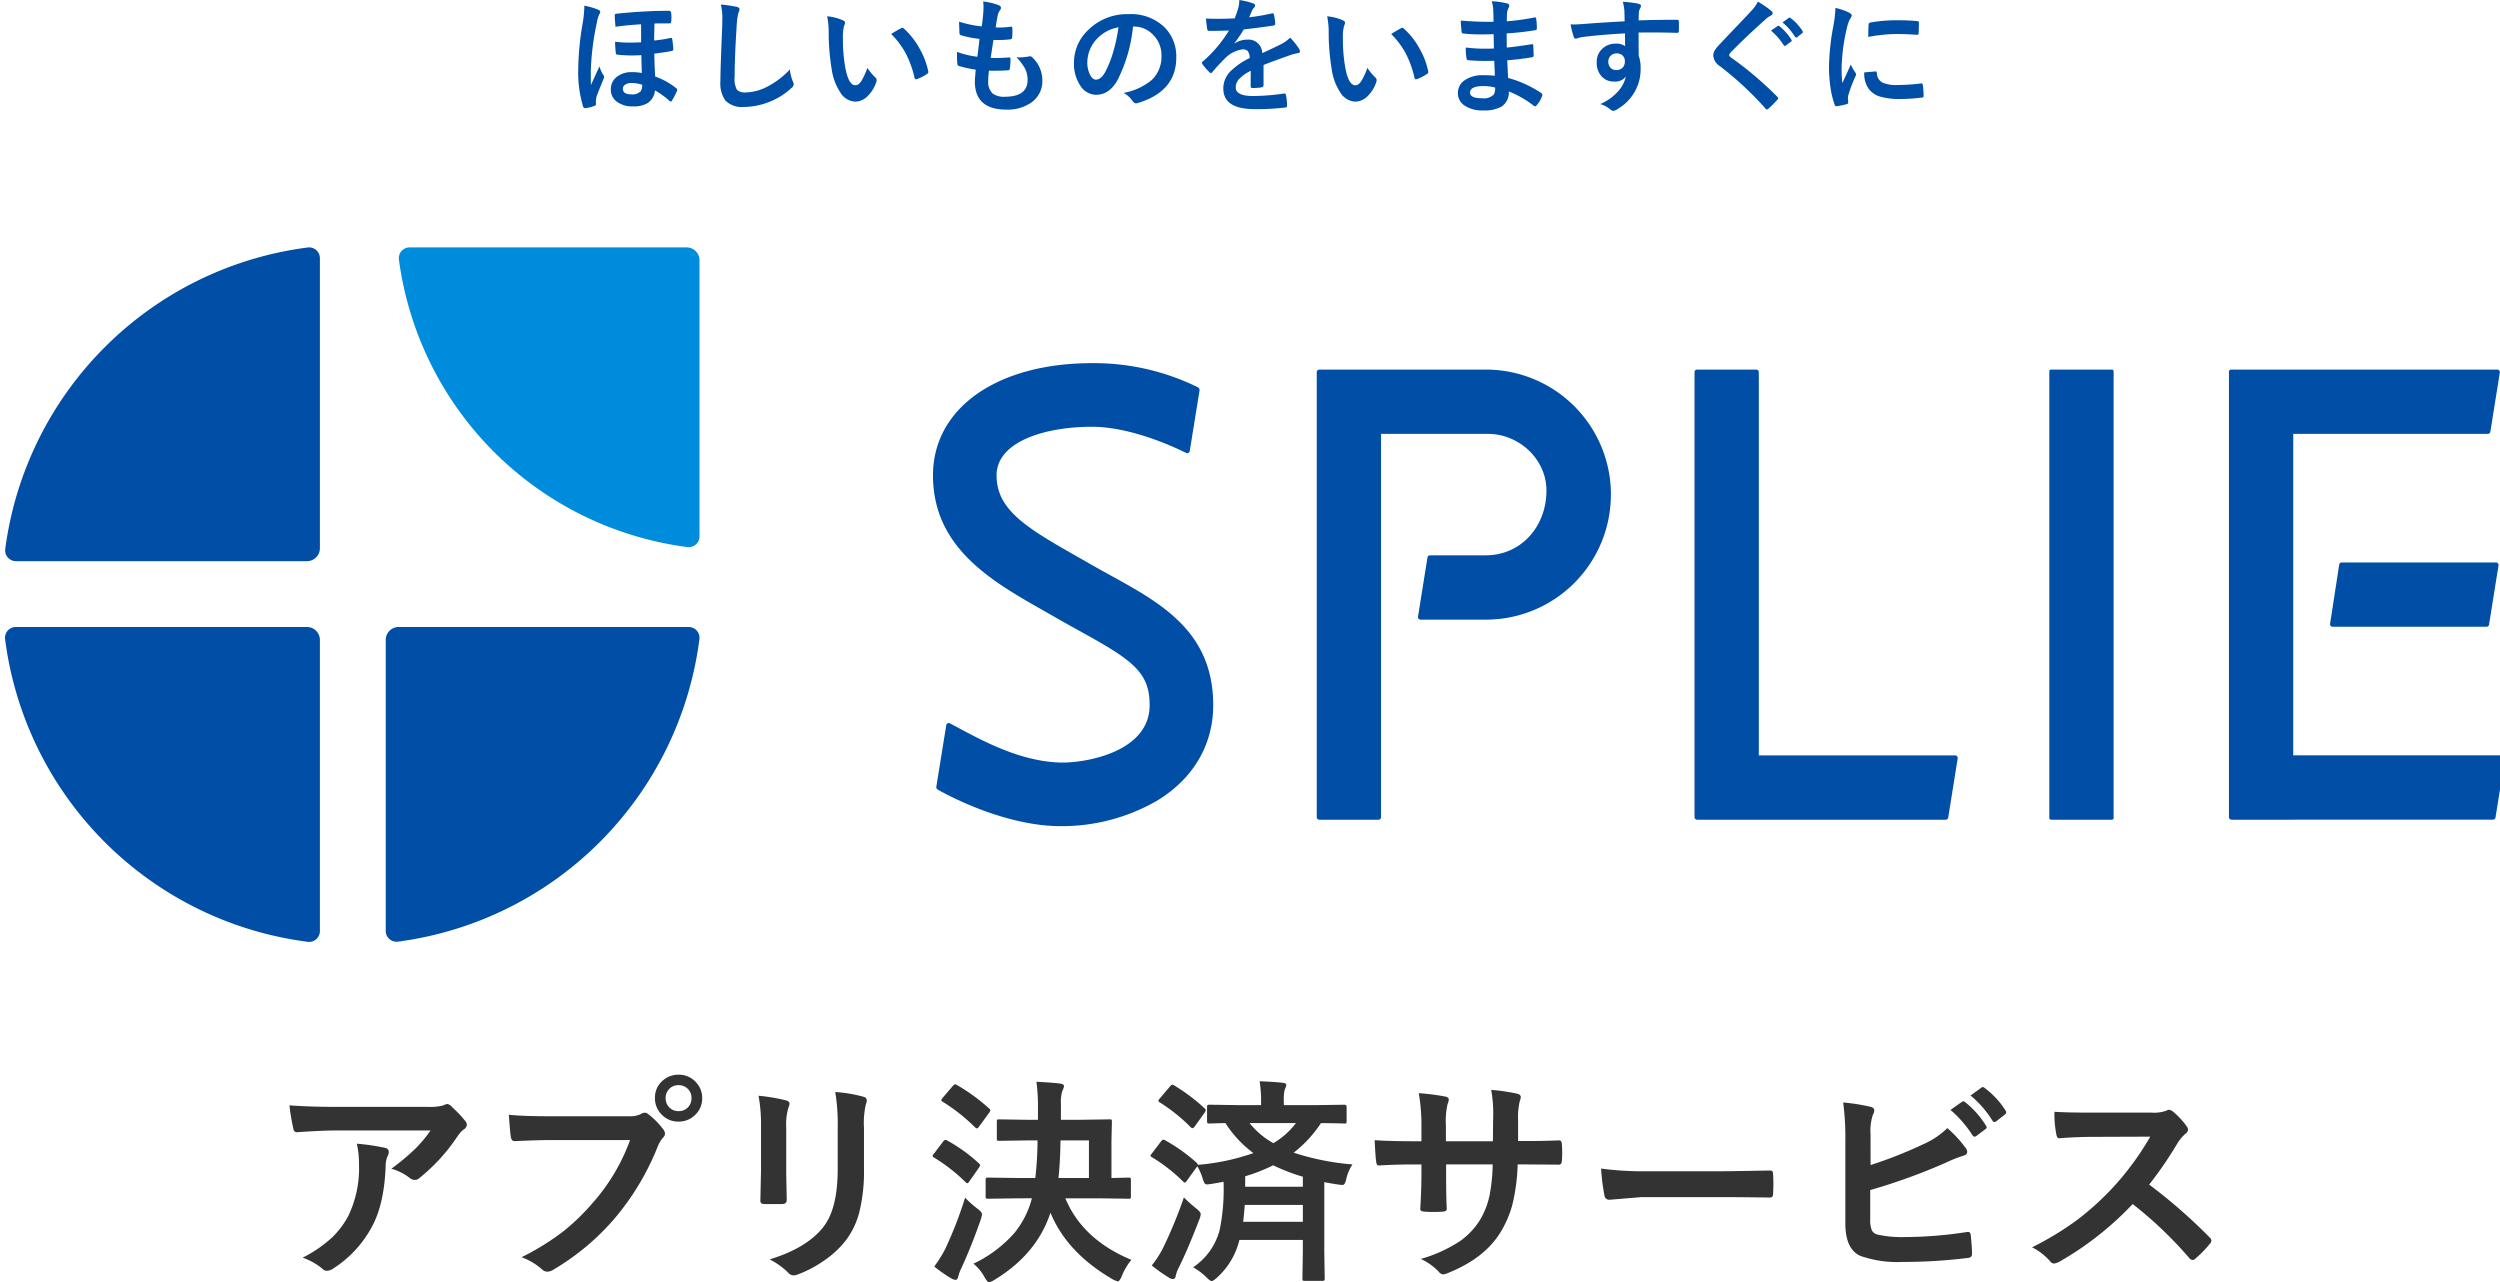
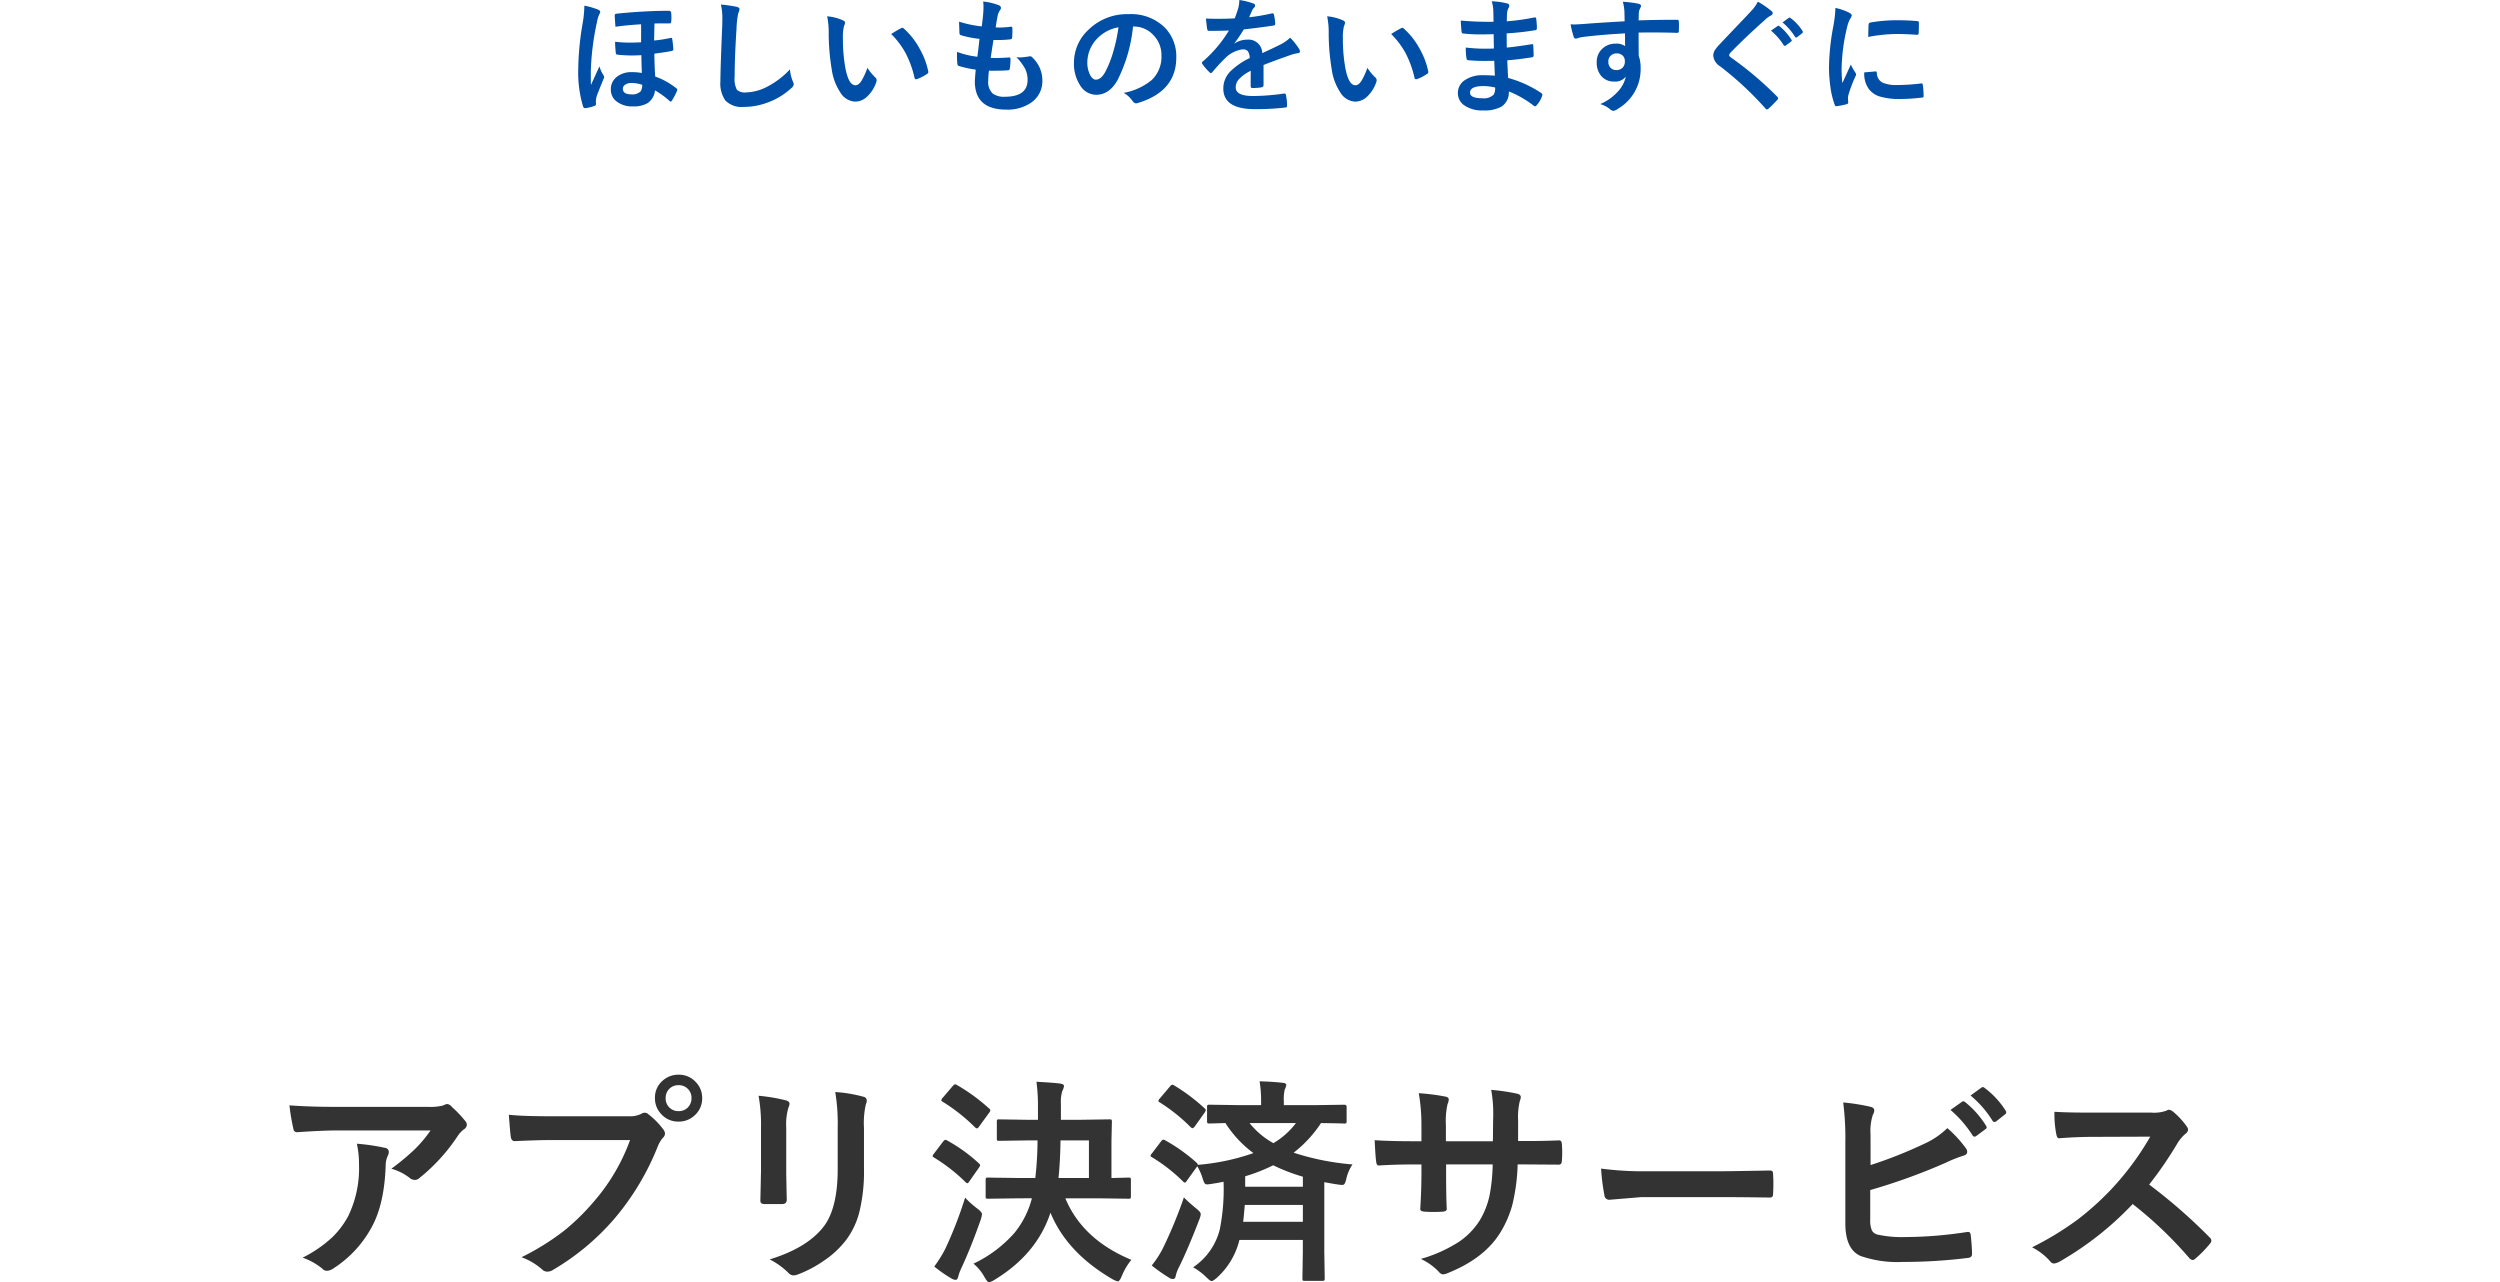
<svg xmlns="http://www.w3.org/2000/svg" width="480" height="246.188">
  <defs>
    <clipPath id="a">
-       <path data-name="長方形 97" fill="none" d="M0 0h480v133.343H0z" />
-     </clipPath>
+       </clipPath>
  </defs>
  <g data-name="グループ 177">
    <g data-name="グループ 53">
      <g data-name="グループ 52" transform="translate(0 47.501)" clip-path="url(#a)">
-         <path data-name="パス 29" d="M213.408 63.075c-1.38-.76-2.8-1.545-4.256-2.382-.9-.522-1.81-1.035-2.71-1.546-9.643-5.471-15.1-8.881-15.1-15.379 0-6.446 9.2-9.331 18.318-9.331 7.464 0 15.815 3.89 18.073 5.022a.487.487 0 00.7-.368l1.874-11.61a.589.589 0 00-.3-.616 45.169 45.169 0 00-20.344-4.641c-18.261 0-30.529 8.659-30.529 21.545 0 13.927 11.309 20.342 21.287 26l2.633 1.5c1.523.878 3.014 1.7 4.459 2.5 9.988 5.508 13.217 7.818 13.217 14.114 0 9-12.2 11.025-16.619 11.025-8.709 0-17.076-5.12-21.747-7.53a.469.469 0 00-.681.35c-.37 2.292-1.617 10.017-1.907 11.806a.537.537 0 00.274.571c2.031 1.165 12.957 7.015 23.624 7.015a36.623 36.623 0 0018.4-4.839c7.006-4.218 10.863-10.752 10.863-18.4 0-14.037-9.927-19.512-19.531-24.808" fill="#004ea5" />
        <rect data-name="長方形 96" width="12.347" height="86.426" rx=".315" transform="translate(393.468 23.458)" fill="#004ea5" />
        <path data-name="パス 30" d="M375.391 97.539h-37.7V23.953a.494.494 0 00-.494-.494h-11.354a.494.494 0 00-.494.494v85.438a.494.494 0 00.494.494h47.728a.494.494 0 00.488-.416l1.817-11.359a.493.493 0 00-.488-.572" fill="#004ea5" />
-         <path data-name="パス 31" d="M480.465 97.528H440.3V35.806h37.36a.494.494 0 00.488-.417l1.817-11.359a.493.493 0 00-.488-.571h-51.119a.4.4 0 00-.4.4v85.529a.494.494 0 00.494.494H440.3v-.011h38.348a.492.492 0 00.488-.416l1.816-11.357a.493.493 0 00-.488-.572" fill="#004ea5" />
        <path data-name="パス 32" d="M449.614 60.492a.493.493 0 00-.488.419l-1.751 11.358a.5.5 0 00.489.569h29.546a.492.492 0 00.488-.416l1.817-11.359a.493.493 0 00-.488-.572z" fill="#004ea5" />
        <path data-name="パス 33" d="M309.296 47.459a24 24 0 00-24-24H253.31a.494.494 0 00-.494.494v85.438a.494.494 0 00.494.494h11.359a.494.494 0 00.494-.494V35.806h20.533c5.98 0 11.225 4.889 11.222 10.87 0 6.992-4.944 12.442-11.63 12.442h-10.725a.5.5 0 00-.488.416l-1.817 11.364a.5.5 0 00.488.572h12.543a24 24 0 0024-24z" fill="#004ea5" />
        <path data-name="パス 34" d="M58.941 72.883H3.03a2.073 2.073 0 00-2.053 2.335 67.218 67.218 0 0058.108 58.109 2.074 2.074 0 002.335-2.054V75.362a2.479 2.479 0 00-2.479-2.479" fill="#004ea5" />
        <path data-name="パス 35" d="M59.085.017A67.216 67.216 0 001.008 57.9a2.073 2.073 0 002.053 2.343h55.88a2.479 2.479 0 002.479-2.479V2.07A2.073 2.073 0 0059.085.017" fill="#004ea5" />
-         <path data-name="パス 36" d="M132.235 72.883H76.541a2.478 2.478 0 00-2.48 2.479v55.88a2.072 2.072 0 002.341 2.053 67.216 67.216 0 0057.885-58.076 2.072 2.072 0 00-2.053-2.335" fill="#004ea5" />
-         <path data-name="パス 37" d="M131.826-.001h-53.18a2.072 2.072 0 00-2.053 2.341 64.228 64.228 0 0055.376 55.194 2.071 2.071 0 002.335-2.053v-53a2.479 2.479 0 00-2.478-2.482" fill="#008cdc" />
+         <path data-name="パス 37" d="M131.826-.001a2.072 2.072 0 00-2.053 2.341 64.228 64.228 0 0055.376 55.194 2.071 2.071 0 002.335-2.053v-53a2.479 2.479 0 00-2.478-2.482" fill="#008cdc" />
      </g>
    </g>
    <path data-name="パス 252" d="M123.094 4.664q-2.859.164-4.922.48-.141-1.711-.141-2.227 0-.258.41-.293 2.824-.3 6.047-.457 1.957-.094 3.9-.094a.417.417 0 01.48.41q.047.527.047.914a5.778 5.778 0 01-.047.762q-.035.328-.258.328-1.992 0-2.953.023l-.035 1.734-.035 1.535a26.5 26.5 0 003.188-.5.543.543 0 01.105-.012q.152 0 .188.234a18.148 18.148 0 01.211 2.016q0 .176-.27.258-.727.176-3.375.527.035 2.484.164 4.395a13.658 13.658 0 014.078 2.273.325.325 0 01.164.258.625.625 0 01-.059.223 12.762 12.762 0 01-.981 1.874q-.117.188-.223.188a.809.809 0 01-.258-.164 15.377 15.377 0 00-2.766-1.992 3.28 3.28 0 01-1.371 2.414 5.069 5.069 0 01-2.8.656 4.858 4.858 0 01-3.293-1.022 2.792 2.792 0 01-1.008-2.215 2.978 2.978 0 011.277-2.531 4.489 4.489 0 012.73-.809 10.16 10.16 0 011.945.164q-.059-1.676-.094-3.422-1.008.059-1.84.059a26.364 26.364 0 01-2.742-.152.322.322 0 01-.316-.293 19.985 19.985 0 01-.141-2.191 22.592 22.592 0 002.859.164q1 0 2.133-.059zm.211 11.613a6.629 6.629 0 00-2.062-.34 2.01 2.01 0 00-1.254.352.894.894 0 00-.4.75q0 1.078 1.652 1.078a2.211 2.211 0 001.781-.6 2.179 2.179 0 00.278-1.239zM112.2 1.09a13.865 13.865 0 012.637.762q.41.176.41.457a.588.588 0 01-.141.34 6.116 6.116 0 00-.5 1.652 50.412 50.412 0 00-1.172 9.434q0 1.746.023 2.59 1.43-3.129 1.629-3.574a6.726 6.726 0 00.727 1.605.964.964 0 01.188.434 1.174 1.174 0 01-.141.41l-.352.867q-.621 1.512-.926 2.344a4.356 4.356 0 00-.172 1.054q0 .246.023.5a.352.352 0 01-.293.363 8.432 8.432 0 01-1.676.434h-.07a.4.4 0 01-.434-.293 22.556 22.556 0 01-.937-7.2 54.482 54.482 0 01.867-8.906 21.984 21.984 0 00.31-3.273zm26.215-.223a29.913 29.913 0 013 .434q.574.141.574.457a2.9 2.9 0 01-.246.8 16.125 16.125 0 00-.328 2.918q-.363 5.555-.363 9.293a4.392 4.392 0 00.445 2.484 2.337 2.337 0 001.758.492 9.3 9.3 0 004.207-1.184 15.841 15.841 0 004.202-3.236 7.844 7.844 0 00.551 2.28 1.812 1.812 0 01.188.574 1.128 1.128 0 01-.48.75 13.5 13.5 0 01-4.664 2.8 12.943 12.943 0 01-4.43.8 4.417 4.417 0 01-3.552-1.224 5.681 5.681 0 01-.961-3.668q0-2.238.34-10.371.035-1.219.035-1.664a11.326 11.326 0 00-.281-2.734zm20.4 2.262a9.4 9.4 0 013.047.785q.387.176.387.434a1.942 1.942 0 01-.2.668 8.838 8.838 0 00-.211 2.355 31.924 31.924 0 00.434 5.473q.621 3.527 1.969 3.527.609 0 1.16-.844a13.326 13.326 0 001.137-2.5 10.054 10.054 0 001.532 1.856.677.677 0 01.246.516 1.2 1.2 0 01-.07.375 6.777 6.777 0 01-1.9 2.906 3.327 3.327 0 01-2.18.832 3.565 3.565 0 01-2.866-1.828 10.664 10.664 0 01-1.617-4.43 42.132 42.132 0 01-.574-6.984 14.707 14.707 0 00-.296-3.141zm12.293 3.4q1.184-.75 1.887-1.1a.825.825 0 01.27-.094.39.39 0 01.258.141 14.2 14.2 0 013.105 3.984 14.6 14.6 0 011.594 4.23.525.525 0 01.023.141q0 .211-.281.387a8.916 8.916 0 01-1.875.961.742.742 0 01-.211.035q-.234 0-.293-.3a19.2 19.2 0 00-1.77-4.828 16.165 16.165 0 00-2.71-3.558zm18.773 7.043a15.711 15.711 0 00-.143 1.933 3.032 3.032 0 00.867 2.461 3.646 3.646 0 002.32.609q4.371 0 4.371-3.234a4.751 4.751 0 00-.457-2.109 10.028 10.028 0 00-1.7-2.262 4.933 4.933 0 00.738.059 13.881 13.881 0 001.711-.2.6.6 0 01.166-.024.513.513 0 01.34.117 6.034 6.034 0 012.039 4.512 4.993 4.993 0 01-2.156 4.277 7.968 7.968 0 01-4.758 1.336q-6.047 0-6.047-5.414 0-.375.164-2.262a20.883 20.883 0 01-3.258-.715q-.234-.07-.27-.457-.07-.762-.07-1.441 0-.41.023-.8a16.349 16.349 0 003.891.938q.258-1.945.41-3.434a19.445 19.445 0 01-3.457-.668q-.387-.094-.387-.41-.07-1.723-.07-2.227a21.569 21.569 0 004.348.914q.246-1.8.3-2.766.035-.457.035-.914a9.774 9.774 0 00-.059-1.1 11.934 11.934 0 012.883.668q.527.188.527.551a.706.706 0 01-.187.457 2.513 2.513 0 00-.434 1.031q-.211.961-.387 2.262.352.023.773.023a16.328 16.328 0 002.18-.164q.246 0 .246.281.012.328.012.668a9.541 9.541 0 01-.059 1.137q0 .316-.387.352a22.136 22.136 0 01-2.484.129h-.715q-.105.609-.527 3.434.527.012.914.012 1.207 0 2.5-.094a.854.854 0 01.141-.012q.246 0 .246.281a13.135 13.135 0 01-.117 1.8q-.035.387-.34.387-1.055.082-2.449.082-.585.006-1.229-.005zm27.656-8.473a29.035 29.035 0 01-3 10.336q-1.582 2.766-4.09 2.766a3.656 3.656 0 01-3.07-1.828 7.575 7.575 0 01-1.177-4.338 8.606 8.606 0 012.707-6.246 10.573 10.573 0 017.8-3.07 9.2 9.2 0 017.031 2.672 7.936 7.936 0 012.109 5.648q0 6.516-7.395 8.742a1.363 1.363 0 01-.352.059q-.352 0-.68-.492a5.017 5.017 0 00-1.676-1.512 11.8 11.8 0 005.391-2.473A6.152 6.152 0 00223 10.664a5.474 5.474 0 00-1.68-4.059 5.047 5.047 0 00-3.691-1.512zm-2.789.141a7.377 7.377 0 00-4.1 2.18 6.615 6.615 0 00-1.878 4.44 5.18 5.18 0 00.6 2.66q.469.773 1.031.773.984 0 1.8-1.465a20.582 20.582 0 001.608-4.123 30.168 30.168 0 00.937-4.466zm23.2-5.238a13.438 13.438 0 012.73.68.4.4 0 01.293.41.423.423 0 01-.164.352 1.782 1.782 0 00-.41.574q-.047.117-.152.352-.211.5-.41.949a38.8 38.8 0 004.371-.75 1.017 1.017 0 01.141-.012q.188 0 .246.258a8.327 8.327 0 01.247 1.72v.07q0 .258-.41.316-2.8.41-5.625.727a31.1 31.1 0 01-1.793 2.657l.023.047a4.339 4.339 0 012.4-.738 2.643 2.643 0 012.92 2.591q2.461-1.137 3.539-1.687a7.1 7.1 0 001.816-1.289 13.2 13.2 0 011.69 2.111 1.006 1.006 0 01.188.527q0 .27-.363.34a7.868 7.868 0 00-1.465.363q-3.53 1.243-5.16 1.911v3.867q0 .363-.457.434a11.534 11.534 0 01-1.7.117q-.316 0-.316-.387 0-2.062.023-2.918a7.376 7.376 0 00-2.33 1.676 2.314 2.314 0 00-.562 1.512q0 1.652 3.328 1.652a42.786 42.786 0 005.977-.48h.07q.234 0 .258.27a9 9 0 01.222 1.968v.082q0 .363-.27.363a47.175 47.175 0 01-5.943.316q-6.023 0-6.023-3.961a4.654 4.654 0 011.336-3.27 13.843 13.843 0 013.728-2.577 2.313 2.313 0 00-.363-1.324 1.153 1.153 0 00-.937-.34h-.141a5.892 5.892 0 00-3.316 1.734q-1.114 1.09-2.403 2.613-.176.211-.293.211-.094 0-.258-.164a10.321 10.321 0 01-1.371-1.582.4.4 0 01-.094-.223.348.348 0 01.164-.258 24.744 24.744 0 005.027-5.953q-1.676.07-3.844.07-.27 0-.34-.387-.082-.457-.234-1.98 1.148.047 2.414.047 1.523 0 3.105-.082a19.7 19.7 0 00.715-2.062 6.112 6.112 0 00.177-1.46zm16.863 3.129a9.4 9.4 0 013.047.785q.387.176.387.434a1.942 1.942 0 01-.2.668 8.838 8.838 0 00-.211 2.355 31.924 31.924 0 00.434 5.473q.621 3.527 1.969 3.527.609 0 1.16-.844a13.326 13.326 0 001.137-2.5 10.054 10.054 0 001.536 1.854.677.677 0 01.246.516 1.2 1.2 0 01-.07.375 6.777 6.777 0 01-1.9 2.906 3.327 3.327 0 01-2.18.832 3.565 3.565 0 01-2.866-1.828 10.664 10.664 0 01-1.617-4.43 42.132 42.132 0 01-.574-6.984 14.707 14.707 0 00-.296-3.141zm12.293 3.4q1.184-.75 1.887-1.1a.825.825 0 01.27-.094.39.39 0 01.258.141 14.2 14.2 0 013.105 3.984 14.6 14.6 0 011.594 4.23.525.525 0 01.023.141q0 .211-.281.387a8.916 8.916 0 01-1.875.961.742.742 0 01-.211.035q-.234 0-.293-.3a19.2 19.2 0 00-1.77-4.828 16.165 16.165 0 00-2.706-3.56zm19.91 8q-.094-2.25-.117-2.859-1.008.023-1.816.023-1.687 0-3.129-.129-.352 0-.387-.4a12.1 12.1 0 01-.141-2.039 32.2 32.2 0 003.867.223q.75 0 1.535-.035l-.047-2.754q-1.43.047-2.414.047a29.976 29.976 0 01-3.328-.164.356.356 0 01-.41-.34q-.105-.879-.164-2.156a61.58 61.58 0 006.293.234q0-.691-.047-2.332a7.581 7.581 0 00-.293-1.605 14.174 14.174 0 013.023.434.439.439 0 01.34.457.492.492 0 01-.07.258 2.96 2.96 0 00-.363 1.16q-.012.27-.023.727-.012.527-.023.809a43.344 43.344 0 005.25-.727.839.839 0 01.176-.023q.211 0 .234.316a12.684 12.684 0 01.117 1.746q0 .352-.258.387a51.327 51.327 0 01-5.543.621l.023 2.719q1.09-.07 4.7-.621a.82.82 0 01.2-.035q.164 0 .188.223.07 1.371.07 1.969 0 .3-.363.34-2.52.41-4.7.574.106 2.426.165 3.386a21.9 21.9 0 016.363 2.895.5.5 0 01.211.34.993.993 0 01-.047.234 5.383 5.383 0 01-1.055 1.781.368.368 0 01-.3.188.37.37 0 01-.27-.117 19.287 19.287 0 00-4.77-2.73 3.228 3.228 0 01-1.391 2.905 6.6 6.6 0 01-3.492.738 5.95 5.95 0 01-3.781-1.054 2.809 2.809 0 01-1.113-2.3 2.922 2.922 0 011.486-2.552 5.959 5.959 0 013.316-.855q1.175 0 2.3.094zm.049 2.274a9.652 9.652 0 00-2.227-.281q-2.59 0-2.59 1.266 0 1.078 2.379 1.078a2.668 2.668 0 002.18-.715 2.488 2.488 0 00.258-1.348zM311.93 4.09q-.012-.352-.023-1.1-.012-.562-.023-.891a10.071 10.071 0 00-.293-1.758 20.94 20.94 0 012.813.34q.668.117.668.457a1.261 1.261 0 01-.211.551 2.3 2.3 0 00-.2.691q-.012.152-.047 1.535 3.223-.117 7.371-.117.223 0 .281.07a.542.542 0 01.07.293q.023.469.023.914t-.023.914q0 .316-.3.316h-.094q-2.18-.07-4.629-.07-1.477 0-2.7.012 0 3 .023 4.465A6.833 6.833 0 01315 13.09a8.785 8.785 0 01-4.277 7.746 2.443 2.443 0 01-.937.457 1.345 1.345 0 01-.715-.363 5.085 5.085 0 00-1.829-.949 9.593 9.593 0 003.516-2.543 6.148 6.148 0 001.406-2.742 2.527 2.527 0 01-2.25.961 3.092 3.092 0 01-2.5-1.1 3.851 3.851 0 01-.844-2.578 3.4 3.4 0 011.219-2.754 3.622 3.622 0 012.4-.844 2.771 2.771 0 011.828.48L312 6.41q-5.2.293-8.309.727a4.055 4.055 0 00-.715.176 1.771 1.771 0 01-.41.105.412.412 0 01-.41-.34 16.335 16.335 0 01-.6-2.414q.363.035.762.035.363 0 2.168-.129 1.936-.165 7.444-.48zm-1.535 6.164a1.587 1.587 0 00-1.137.434 1.481 1.481 0 00-.458 1.125 1.637 1.637 0 00.5 1.277 1.5 1.5 0 001.031.363 1.624 1.624 0 001.219-.469 1.667 1.667 0 00.422-1.2 1.453 1.453 0 00-.488-1.179 1.617 1.617 0 00-1.089-.351zM337.512.317a18.606 18.606 0 012.648 1.828.466.466 0 01.188.375.476.476 0 01-.34.457 5.243 5.243 0 00-1.148.844q-3.95 3.539-6.551 6.234a1.208 1.208 0 00-.316.527q0 .188.316.434a65.86 65.86 0 018.93 7.559.631.631 0 01.164.316.449.449 0 01-.164.281q-.962 1.043-1.665 1.664a.652.652 0 01-.328.188q-.105 0-.293-.211a62.4 62.4 0 00-8.73-8.108 2.657 2.657 0 01-1.277-2.027 2.012 2.012 0 01.352-1.113 7.817 7.817 0 01.82-1q.926-.984 3.246-3.422 1.793-1.863 2.859-3.023a7.386 7.386 0 001.289-1.803zm2.52 5.566l1.277-.891a.22.22 0 01.141-.059.336.336 0 01.211.105 10.23 10.23 0 012.285 2.578.289.289 0 01.07.164.261.261 0 01-.141.211l-1.008.75a.351.351 0 01-.187.07.287.287 0 01-.223-.152 11.889 11.889 0 00-2.426-2.776zm2.215-1.582l1.2-.867a.314.314 0 01.152-.059.375.375 0 01.211.105 9.351 9.351 0 012.273 2.473.408.408 0 01.07.2.3.3 0 01-.141.234l-.961.75a.351.351 0 01-.187.07.287.287 0 01-.223-.152 11.481 11.481 0 00-2.395-2.75zm10.16-2.777a11.189 11.189 0 012.578.879q.551.293.551.574a1.925 1.925 0 01-.363.727 7.273 7.273 0 00-.574 1.7 35.927 35.927 0 00-1.008 7.758 25.5 25.5 0 00.141 2.8q1.629-3.562 1.629-3.574a9.18 9.18 0 00.844 1.512 1.072 1.072 0 01.164.363.762.762 0 01-.117.387 26 26 0 00-1.371 3.621 2.783 2.783 0 00-.07.75l.047.668q0 .246-.316.316a12.72 12.72 0 01-1.957.387h-.047q-.2 0-.27-.27a15.723 15.723 0 01-.844-3.551 26.43 26.43 0 01-.258-3.6 45.531 45.531 0 01.82-7.875 23.927 23.927 0 00.42-3.572zm5.531 12.375l2.18-.187h.047q.188 0 .188.363a2.079 2.079 0 001.16 1.816 6.658 6.658 0 002.754.434 40.407 40.407 0 004.582-.3 1 1 0 01.105-.012q.188 0 .234.316a14.909 14.909 0 01.141 2.063q0 .234-.059.281a.929.929 0 01-.352.07 33.272 33.272 0 01-3.918.262 13.192 13.192 0 01-4.254-.527 4.178 4.178 0 01-1.98-1.465 4.992 4.992 0 01-.828-3.114zm.762-6.809q.035-2.062.07-2.355a.408.408 0 01.34-.41 28.528 28.528 0 015.215-.434q2.039 0 3.551.141a1.093 1.093 0 01.48.094q.07.047.07.223 0 1.371-.047 2.039-.035.293-.258.293h-.059q-2.156-.152-3.914-.152a30.776 30.776 0 00-5.448.561z" fill="#004ea5" />
    <path data-name="パス 251" d="M55.573 212.228q4 .287 8.531.287H82.11a10.346 10.346 0 002.912-.246 5.193 5.193 0 01.8-.308 1.381 1.381 0 01.964.595 21.862 21.862 0 012.523 2.649 1.194 1.194 0 01.328.759 1.122 1.122 0 01-.595.882 5.492 5.492 0 00-1.128 1.21 35.028 35.028 0 01-7.383 8.121 1.249 1.249 0 01-.882.369 1.585 1.585 0 01-1.025-.41 10.147 10.147 0 00-3.486-1.743 43.744 43.744 0 004.471-3.712 24.8 24.8 0 003.056-3.63h-18.15q-2.522 0-7.424.328a.68.68 0 01-.759-.636 40.329 40.329 0 01-.759-4.515zm2.527 29.244a24.418 24.418 0 005.7-3.917 16.779 16.779 0 003.076-4.1 21.064 21.064 0 002.051-9.926 17.588 17.588 0 00-.41-3.937 39.457 39.457 0 015.414.8.784.784 0 01.718.8 1.681 1.681 0 01-.205.738 4.333 4.333 0 00-.39 1.723q-.226 7.2-2.481 11.566a21.615 21.615 0 01-7.633 8.365 2.223 2.223 0 01-1.189.41 1.176 1.176 0 01-.841-.389 12.235 12.235 0 00-3.81-2.133zm39.6-27.439q2.646.287 8.06.287h14.987a4.769 4.769 0 002.317-.431 1.3 1.3 0 01.718-.246.949.949 0 01.7.287 14.988 14.988 0 012.871 2.912 1.441 1.441 0 01.328.82 1.167 1.167 0 01-.41.8 5.982 5.982 0 00-.984 1.661 49.862 49.862 0 01-8.144 13.659 46.573 46.573 0 01-11.915 10.007 2.11 2.11 0 01-1.148.369 1.451 1.451 0 01-1.047-.471 12.4 12.4 0 00-3.9-2.3 48 48 0 008.145-5.062 42.307 42.307 0 005.578-5.435 37.391 37.391 0 007.116-12H105.8q-2.379 0-6.932.205-.656.041-.8-.841-.146-1.043-.368-4.221zm32.587-7.69a4.337 4.337 0 013.363 1.477 4.3 4.3 0 011.169 3.015 4.31 4.31 0 01-1.5 3.363 4.374 4.374 0 01-3.035 1.148 4.337 4.337 0 01-3.363-1.477 4.331 4.331 0 01-1.169-3.035 4.232 4.232 0 011.5-3.363 4.419 4.419 0 013.031-1.129zm0 2.01a2.39 2.39 0 00-1.866.8 2.454 2.454 0 00-.615 1.682 2.414 2.414 0 00.8 1.887 2.406 2.406 0 001.682.615 2.39 2.39 0 001.866-.8 2.482 2.482 0 00.615-1.7 2.39 2.39 0 00-.8-1.866 2.407 2.407 0 00-1.686-.619zm15.36 2.03a34.383 34.383 0 015.229.882q.718.185.718.677a1.853 1.853 0 01-.185.636 11.169 11.169 0 00-.451 3.979v8.49q0 .779.1 5.291 0 .841-.9.841h-3.387q-.779 0-.779-.615v-.1l.123-5.722v-8.224a31.36 31.36 0 00-.471-6.136zm2.129 31.422q7.075-2.174 10.233-6.132 2.83-3.486 2.83-11.218v-7.937a36.98 36.98 0 00-.472-6.85 27.173 27.173 0 015.476.923.716.716 0 01.574.718 1.341 1.341 0 01-.164.677 16.193 16.193 0 00-.369 4.573v7.813a32.667 32.667 0 01-.9 8.388 15.28 15.28 0 01-2.522 5.312 18.114 18.114 0 01-4.389 4.061 22.234 22.234 0 01-4.84 2.543 2.717 2.717 0 01-.882.205 1.412 1.412 0 01-1-.513 14.173 14.173 0 00-3.575-2.563zm47.783-11.73l-5.845.082a.649.649 0 01-.41-.082.706.706 0 01-.062-.369v-3.117q0-.349.1-.431a.641.641 0 01.369-.062l5.845.082h3.22a65.136 65.136 0 00.431-7.219h-1.928l-5.435.082q-.328 0-.39-.082a.706.706 0 01-.062-.369v-3.2q0-.349.082-.41a.706.706 0 01.369-.062l5.435.082h2.01v-2.42a35.785 35.785 0 00-.288-4.884q3.343.185 4.573.349.718.123.718.492a2.739 2.739 0 01-.308.882 6.974 6.974 0 00-.287 2.522v3.056h3.814l5.5-.082q.349 0 .41.082a.765.765 0 01.062.39l-.082 3.691v7.1l3.281-.082q.328 0 .39.1a.765.765 0 01.062.39v3.119a.616.616 0 01-.072.379.616.616 0 01-.379.072l-5.8-.082h-6.337q3.3 7.916 12.674 11.813a12.372 12.372 0 00-1.846 3.138q-.41 1-.759 1a4.154 4.154 0 01-1-.41q-8.785-5.11-11.923-12.777-2.625 7.978-10.767 12.9a2.853 2.853 0 01-1.046.451q-.287 0-.841-.964a8.764 8.764 0 00-2.133-2.6 24.339 24.339 0 007.856-5.89 17.351 17.351 0 003.363-6.665zm7.67-3.9h5.845v-7.219h-5.455q-.061 4.12-.39 7.217zm-23.851 17a25.255 25.255 0 002.112-3.384 78.039 78.039 0 003.814-9.844 18.014 18.014 0 002.358 2.112q.882.656.882 1.087a6.3 6.3 0 01-.205.923q-1.905 5.436-3.751 9.392a8.808 8.808 0 00-.615 1.682q-.144.595-.513.595a2.015 2.015 0 01-.882-.328 26.686 26.686 0 01-3.199-2.236zm4.368-34.843a35.062 35.062 0 016.152 4.491.5.5 0 01.246.369 1.181 1.181 0 01-.267.513l-1.928 2.646q-.226.308-.349.308a.87.87 0 01-.369-.185 34.461 34.461 0 00-6.214-4.922q-.287-.164-.287-.287a1.029 1.029 0 01.287-.513l1.928-2.256q.287-.308.451-.308a.65.65 0 01.351.143zm-1.846 10.663a31.208 31.208 0 016.05 4.368q.246.246.246.328a1.393 1.393 0 01-.246.513l-1.887 2.687q-.185.287-.328.287t-.39-.246a33.289 33.289 0 00-5.968-4.655q-.328-.205-.328-.308a1.2 1.2 0 01.287-.492l1.723-2.276q.287-.349.472-.349a.853.853 0 01.369.143zm41.836-.041a32.546 32.546 0 016.009 4.286q.226.226.226.328a.182.182 0 01-.021.082 42.62 42.62 0 0010.705-2.256 21.745 21.745 0 01-5.373-5.763q-1.21.021-2.276.062l-.738.021q-.369 0-.431-.082a.558.558 0 01-.082-.369v-2.748q0-.287.1-.349a.827.827 0 01.41-.062l5.742.082h4.122v-.554a22.923 22.923 0 00-.287-4.02q2.461.062 4.45.287.677.062.677.431a3.253 3.253 0 01-.308.882 8.612 8.612 0 00-.164 2.3v.677h5.8l5.783-.082q.472 0 .472.41v2.748q0 .328-.082.39a.765.765 0 01-.39.062q-.062 0-.595-.021-1.764-.041-3.855-.062a23.329 23.329 0 01-5.25 5.681 48.964 48.964 0 0011.3 2.256 8.192 8.192 0 00-1.21 2.851 3.148 3.148 0 01-.328.892.547.547 0 01-.472.195 6.852 6.852 0 01-.759-.082q-.779-.1-2.646-.451v13.329l.082 5.147q0 .349-.1.41a.765.765 0 01-.39.062h-3.322q-.349 0-.41-.082a.765.765 0 01-.062-.39l.082-5.147v-2.237H237.97a14.316 14.316 0 01-4.327 7.26q-.738.636-1 .636-.287 0-.964-.677a12.207 12.207 0 00-2.6-1.969 12.355 12.355 0 005.127-7.3 39.622 39.622 0 00.718-9.126q-.738.164-2.4.431-.636.082-.779.082a.54.54 0 01-.492-.267 4.007 4.007 0 01-.328-.82 10.554 10.554 0 00-1.046-2.4l-2.051 2.851q-.185.287-.349.287-.123 0-.369-.246a32.015 32.015 0 00-5.886-4.594q-.328-.185-.328-.287a1.054 1.054 0 01.287-.492l1.723-2.276q.287-.349.472-.349a.853.853 0 01.359.142zm14.95 15.627h11.464v-3.24H239q-.169 2.051-.312 3.24zm.39-8.736v2.01h11.074v-1.928a35.54 35.54 0 01-5.7-2.194 33.119 33.119 0 01-5.373 2.112zm9.741-10.213h-8.9a15.462 15.462 0 004.573 3.855 14.858 14.858 0 004.328-3.855zm-27.684 27.337a18.507 18.507 0 002.153-3.322 85.545 85.545 0 004.02-9.741 29.133 29.133 0 002.358 2.112q.882.7.882 1.087a3.553 3.553 0 01-.246.964q-2.317 6.009-3.958 9.27a6.836 6.836 0 00-.615 1.682q-.082.554-.554.554a1.352 1.352 0 01-.759-.287 29.046 29.046 0 01-3.281-2.319zm4.327-34.556a35.21 35.21 0 015.8 4.368.5.5 0 01.246.369 1.393 1.393 0 01-.246.513l-1.883 2.642q-.267.308-.41.308a.765.765 0 01-.349-.185 33.408 33.408 0 00-5.927-4.758q-.287-.164-.287-.287a1.054 1.054 0 01.287-.492l1.928-2.276q.287-.349.472-.349a.853.853 0 01.369.147zm66.015 10.664h1.477q3.445 0 6.337-.123h.1q.431 0 .492.677.062.8.062 1.641 0 .861-.062 1.661-.062.677-.554.677h-.164l-6.05-.041h-1.723a36.959 36.959 0 01-1.046 7.854 20.372 20.372 0 01-2.192 5.082q-2.994 4.983-9.905 7.813a3.982 3.982 0 01-1.189.369 1.222 1.222 0 01-.779-.472 11.19 11.19 0 00-3.486-2.5 27.444 27.444 0 007.444-3.363 14.022 14.022 0 003.9-4.081 15.487 15.487 0 001.863-4.776 34.319 34.319 0 00.595-5.927h-8.941v1.518q0 4.737.123 6.952.041.533-.718.595-.8.062-1.784.062t-1.825-.062q-.759-.062-.759-.492v-.1q.226-3.568.226-6.87v-1.6h-1.271q-3.65 0-6.932.205-.431 0-.492-.8-.123-.656-.287-4.061 2.933.205 7.711.205h1.271v-3.056a35.585 35.585 0 00-.513-6.173 41.707 41.707 0 015.127.656q.636.123.636.595a3.235 3.235 0 01-.246.882 14.992 14.992 0 00-.308 4.04v3.056h9.023l.041-4.122q.021-.287.021-.861a25.108 25.108 0 00-.39-4.881 37.941 37.941 0 014.922.718q.759.164.759.656a2.087 2.087 0 01-.185.759 13.241 13.241 0 00-.328 3.691zm15.935 5.291a62.016 62.016 0 009.064.513h13.535q1.989 0 5.127-.062 4-.062 4.532-.082h.205q.554 0 .554.595.062.964.062 1.989 0 1-.062 1.969 0 .636-.595.636h-.164q-6.3-.082-9.372-.082h-15.114l-6.173.513a.924.924 0 01-.964-.882 39.939 39.939 0 01-.636-5.107zm51.741-.677a84.373 84.373 0 0010.249-4.06 15.343 15.343 0 004.491-3.035 22.637 22.637 0 013.486 3.773 1.254 1.254 0 01.328.759q0 .574-.718.759a26.823 26.823 0 00-3.486 1.395 114.468 114.468 0 01-14.417 5.209v5.578a5.114 5.114 0 00.328 2.194 1.711 1.711 0 001.087.779 21.444 21.444 0 005.271.472 78.521 78.521 0 0011.854-.964 1.893 1.893 0 01.267-.021q.431 0 .492.615.246 2.338.246 3.63 0 .7-.882.759a101.112 101.112 0 01-12.469.759 21.485 21.485 0 01-8-1.128q-2.974-1.251-2.974-6.3v-15.5a53.683 53.683 0 00-.41-7.69 38.917 38.917 0 015.291.841q.677.185.677.677a1.883 1.883 0 01-.287.882 10.166 10.166 0 00-.431 3.773zm15.339-10.586l2.215-1.559a.385.385 0 01.246-.1.664.664 0 01.39.185 17.592 17.592 0 013.979 4.512.506.506 0 01.123.287.456.456 0 01-.243.375l-1.764 1.313a.614.614 0 01-.328.123.5.5 0 01-.39-.267 21.657 21.657 0 00-4.228-4.869zm3.855-2.769l2.092-1.518a.549.549 0 01.267-.1.657.657 0 01.369.185 16.254 16.254 0 014 4.327.715.715 0 01.123.349.512.512 0 01-.267.41l-1.661 1.316a.635.635 0 01-.349.123.455.455 0 01-.369-.267 19.871 19.871 0 00-4.204-4.82zm34.289 17.1a102.381 102.381 0 0111.629 10.16.907.907 0 01.328.595 1.03 1.03 0 01-.291.614 22.4 22.4 0 01-2.81 2.871.777.777 0 01-.513.246.97.97 0 01-.595-.328 76.235 76.235 0 00-10.91-10.418 60.792 60.792 0 01-14.105 11.096 3.566 3.566 0 01-.964.328.913.913 0 01-.718-.369 11.626 11.626 0 00-3.527-2.748 58.37 58.37 0 008.7-5.291 54.107 54.107 0 006.091-5.414 54.14 54.14 0 007.9-10.541l-10.828.041q-3.24 0-6.645.267-.41.041-.554-.718a20.15 20.15 0 01-.369-4.368q2.256.164 7.1.164h11.546a6.908 6.908 0 002.892-.39.791.791 0 01.472-.164 1.724 1.724 0 01.718.328 14.9 14.9 0 012.728 2.953 1.2 1.2 0 01.205.533 1.11 1.11 0 01-.554.841 8.068 8.068 0 00-1.538 1.866 72.783 72.783 0 01-5.387 7.855z" fill="#333" />
  </g>
</svg>